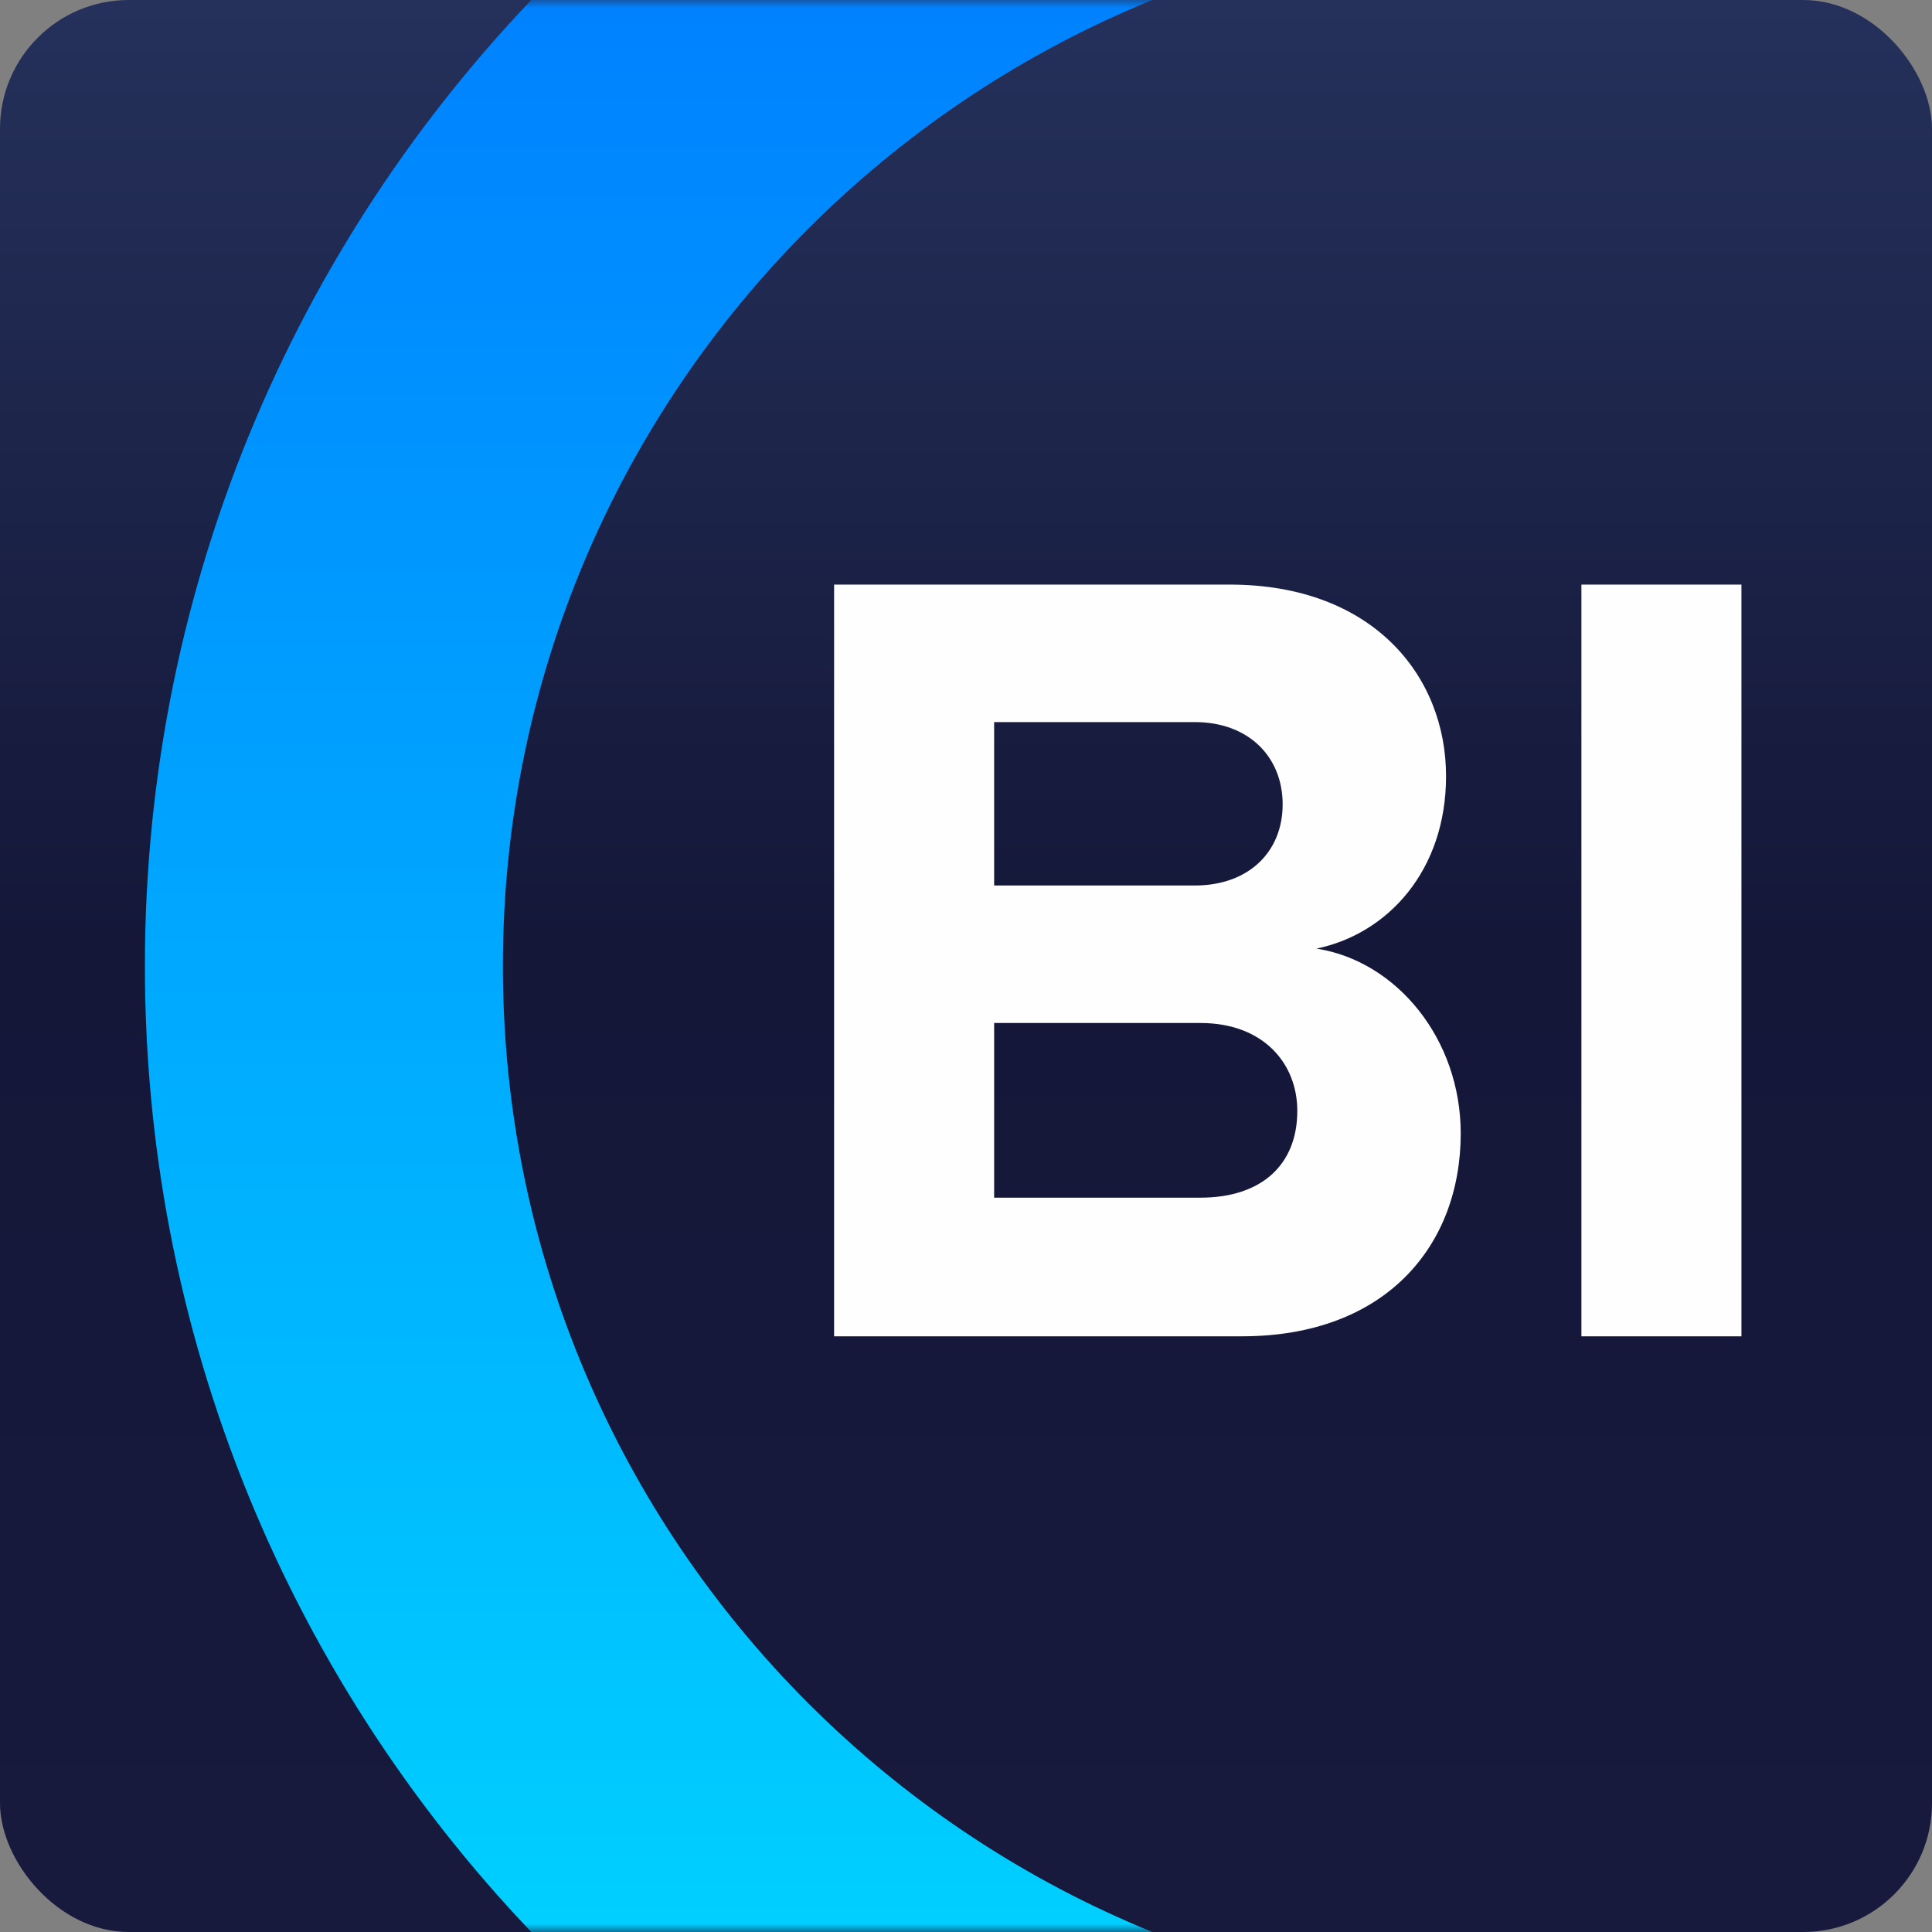
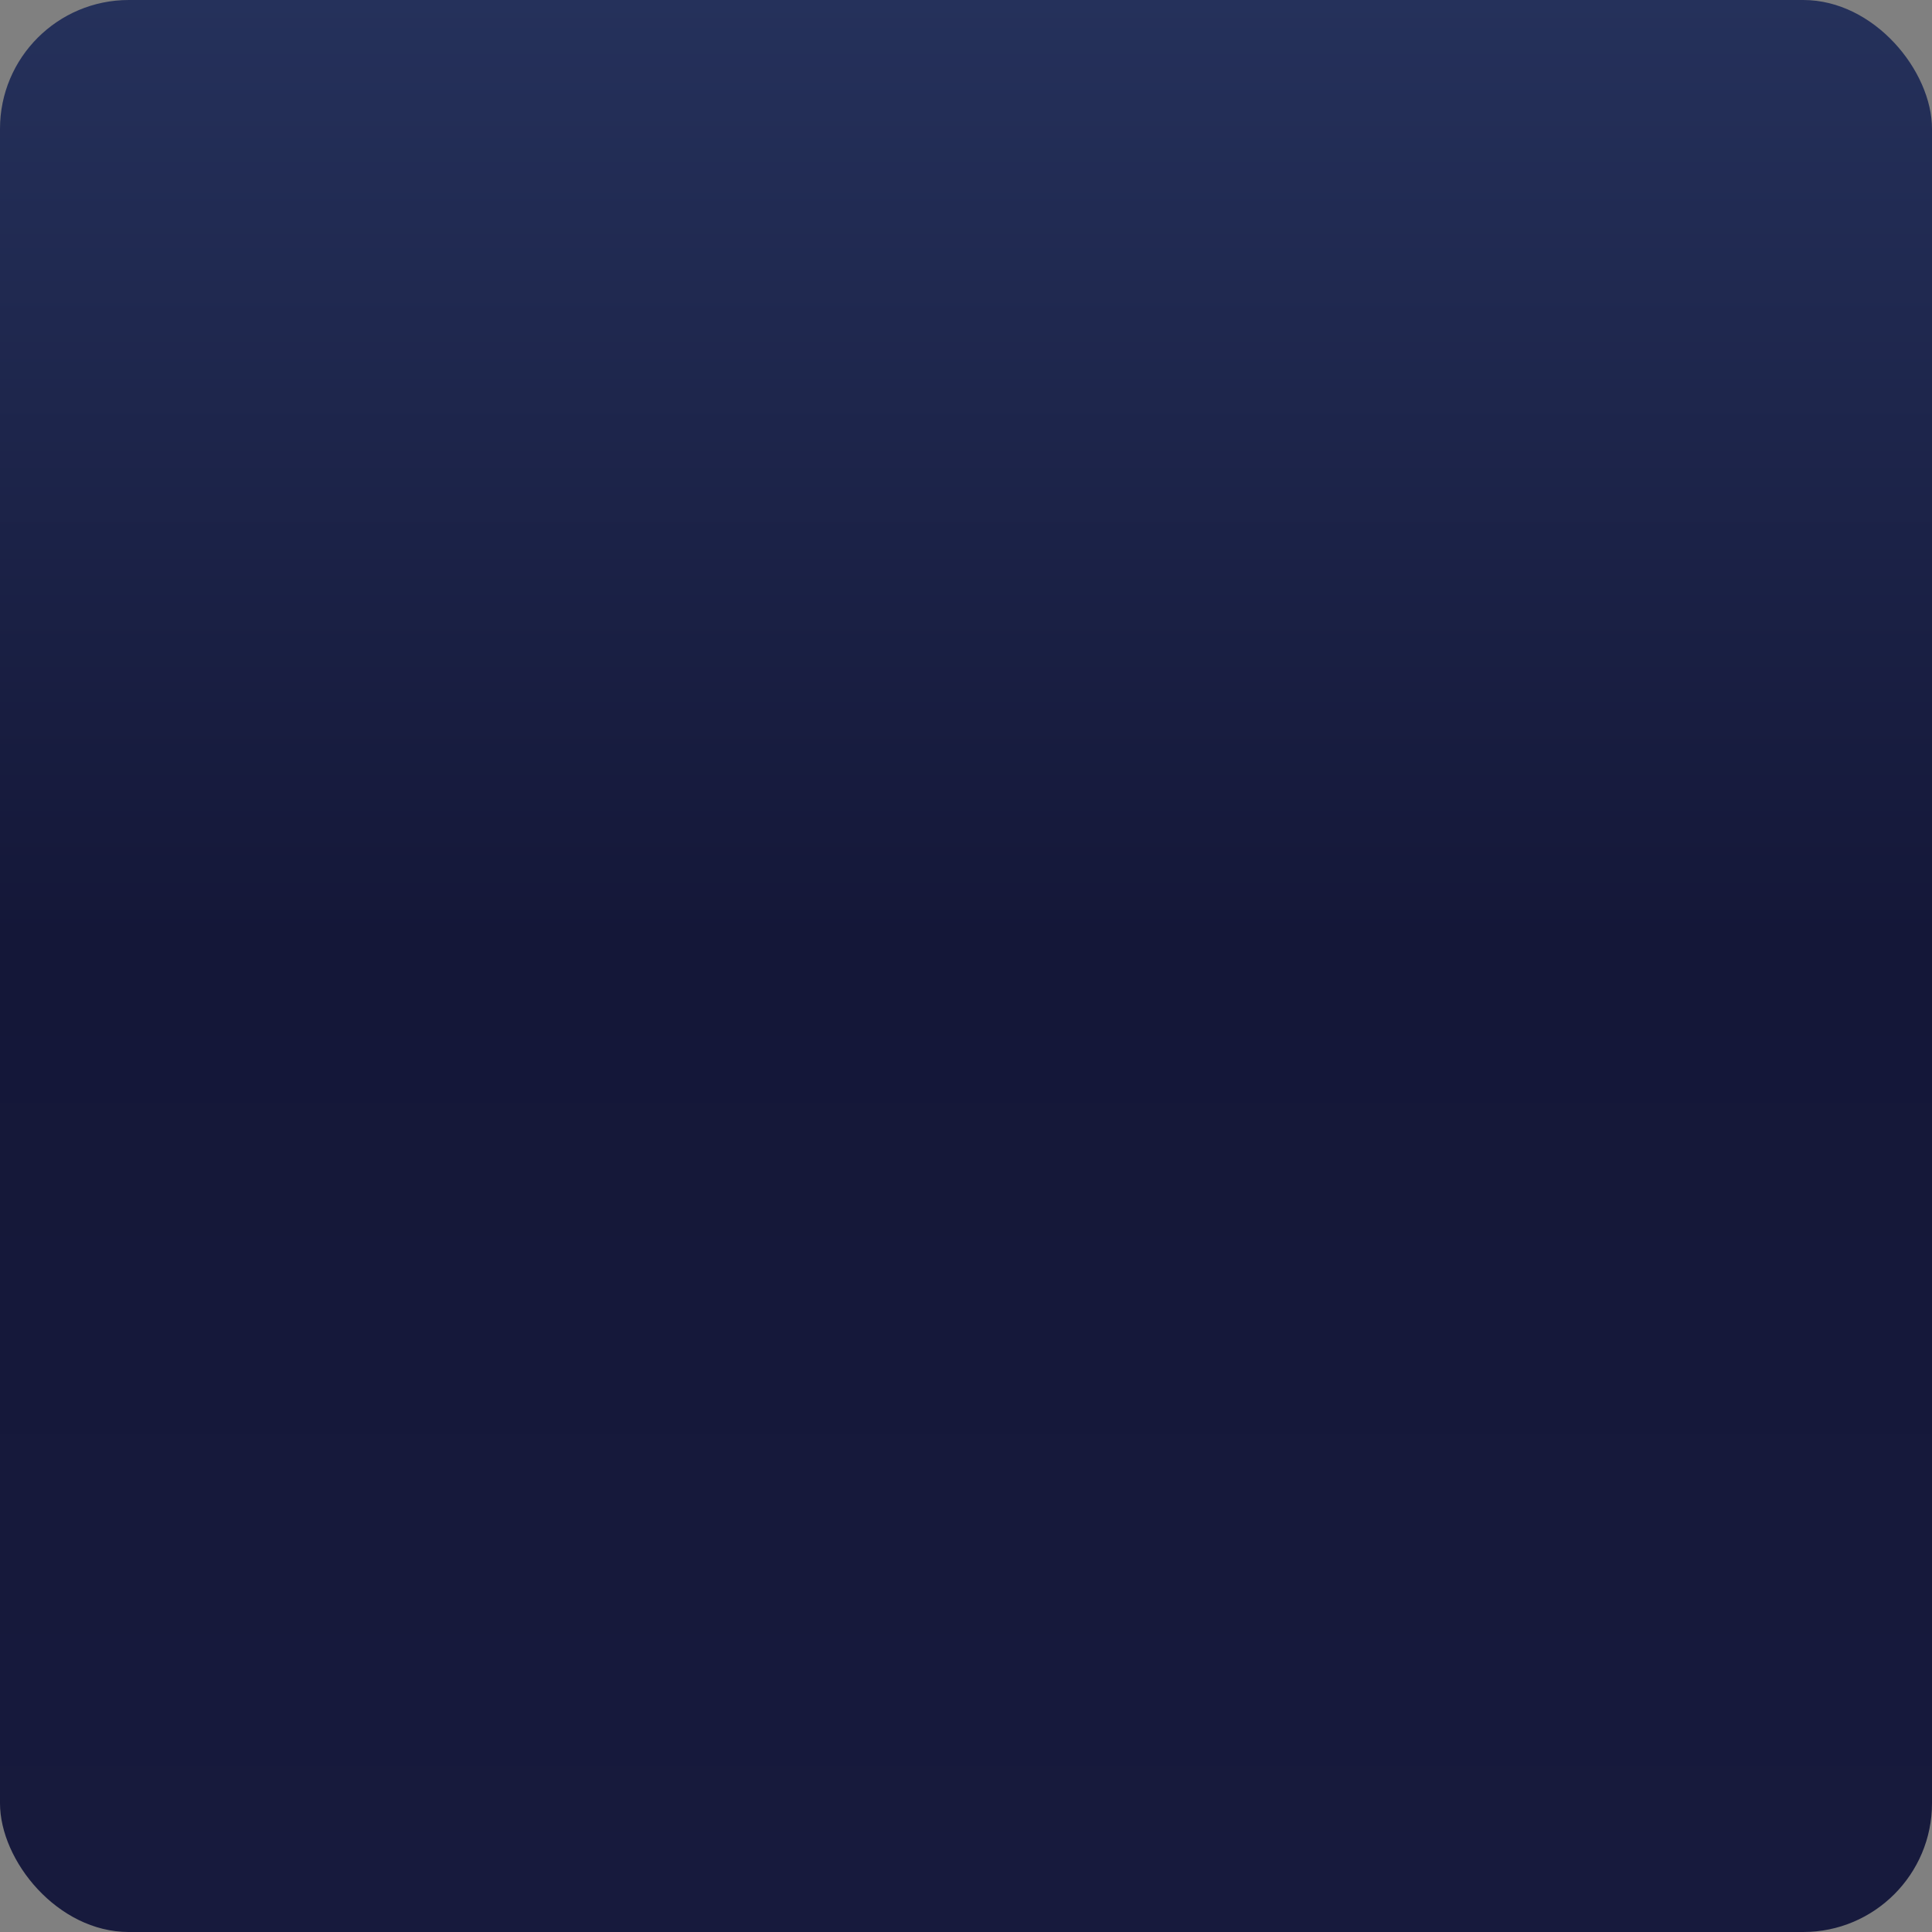
<svg xmlns="http://www.w3.org/2000/svg" width="120" height="120" viewBox="0 0 120 120" fill="none">
  <rect x="0" y="0" width="120" height="120" fill="#808080" stroke="none" />
  <g clip-path="url(#clip0_7603_3035)">
    <rect width="120" height="120" rx="8" fill="url(#paint0_linear_7603_3035)" />
    <mask id="mask0_7603_3035" style="mask-type:alpha" maskUnits="userSpaceOnUse" x="0" y="0" width="120" height="120">
-       <rect width="120" height="120" rx="8" fill="url(#paint1_linear_7603_3035)" />
-     </mask>
+       </mask>
    <g mask="url(#mask0_7603_3035)">
-       <path d="M183 60C183 108.049 144.049 147 96 147C47.951 147 9 108.049 9 60C9 11.951 47.951 -27 96 -27C144.049 -27 183 11.951 183 60ZM31.236 60C31.236 95.768 60.232 124.764 96 124.764C131.768 124.764 160.764 95.768 160.764 60C160.764 24.232 131.768 -4.764 96 -4.764C60.232 -4.764 31.236 24.232 31.236 60Z" fill="url(#paint2_linear_7603_3035)" />
-       <path d="M77.147 83H51.807V36.31H76.377C85.267 36.31 89.817 41.98 89.817 48.21C89.817 54.09 86.177 58.01 81.767 58.92C86.737 59.69 90.728 64.52 90.728 70.4C90.728 77.4 86.037 83 77.147 83ZM74.207 55C77.567 55 79.668 52.9 79.668 49.96C79.668 47.02 77.567 44.85 74.207 44.85H61.748V55H74.207ZM74.558 74.39C78.338 74.39 80.578 72.36 80.578 69C80.578 66.06 78.478 63.54 74.558 63.54H61.748V74.39H74.558ZM108.164 83H98.224V36.31H108.164V83Z" fill="#FEFEFE" />
-     </g>
+       </g>
  </g>
  <defs>
    <linearGradient id="paint0_linear_7603_3035" x1="60" y1="0" x2="60" y2="120" gradientUnits="userSpaceOnUse">
      <stop stop-color="#25315B" />
      <stop offset="0.485" stop-color="#141738" />
      <stop offset="1" stop-color="#171A3D" />
    </linearGradient>
    <linearGradient id="paint1_linear_7603_3035" x1="60" y1="0" x2="60" y2="120" gradientUnits="userSpaceOnUse">
      <stop stop-color="#25315B" />
      <stop offset="0.485" stop-color="#141738" />
      <stop offset="1" stop-color="#171A3D" />
    </linearGradient>
    <linearGradient id="paint2_linear_7603_3035" x1="96" y1="-27" x2="96" y2="147" gradientUnits="userSpaceOnUse">
      <stop stop-color="#0070FF" />
      <stop offset="1" stop-color="#00E1FF" />
    </linearGradient>
    <clipPath id="clip0_7603_3035">
      <rect width="120" height="120" fill="white" />
    </clipPath>
  </defs>
</svg>